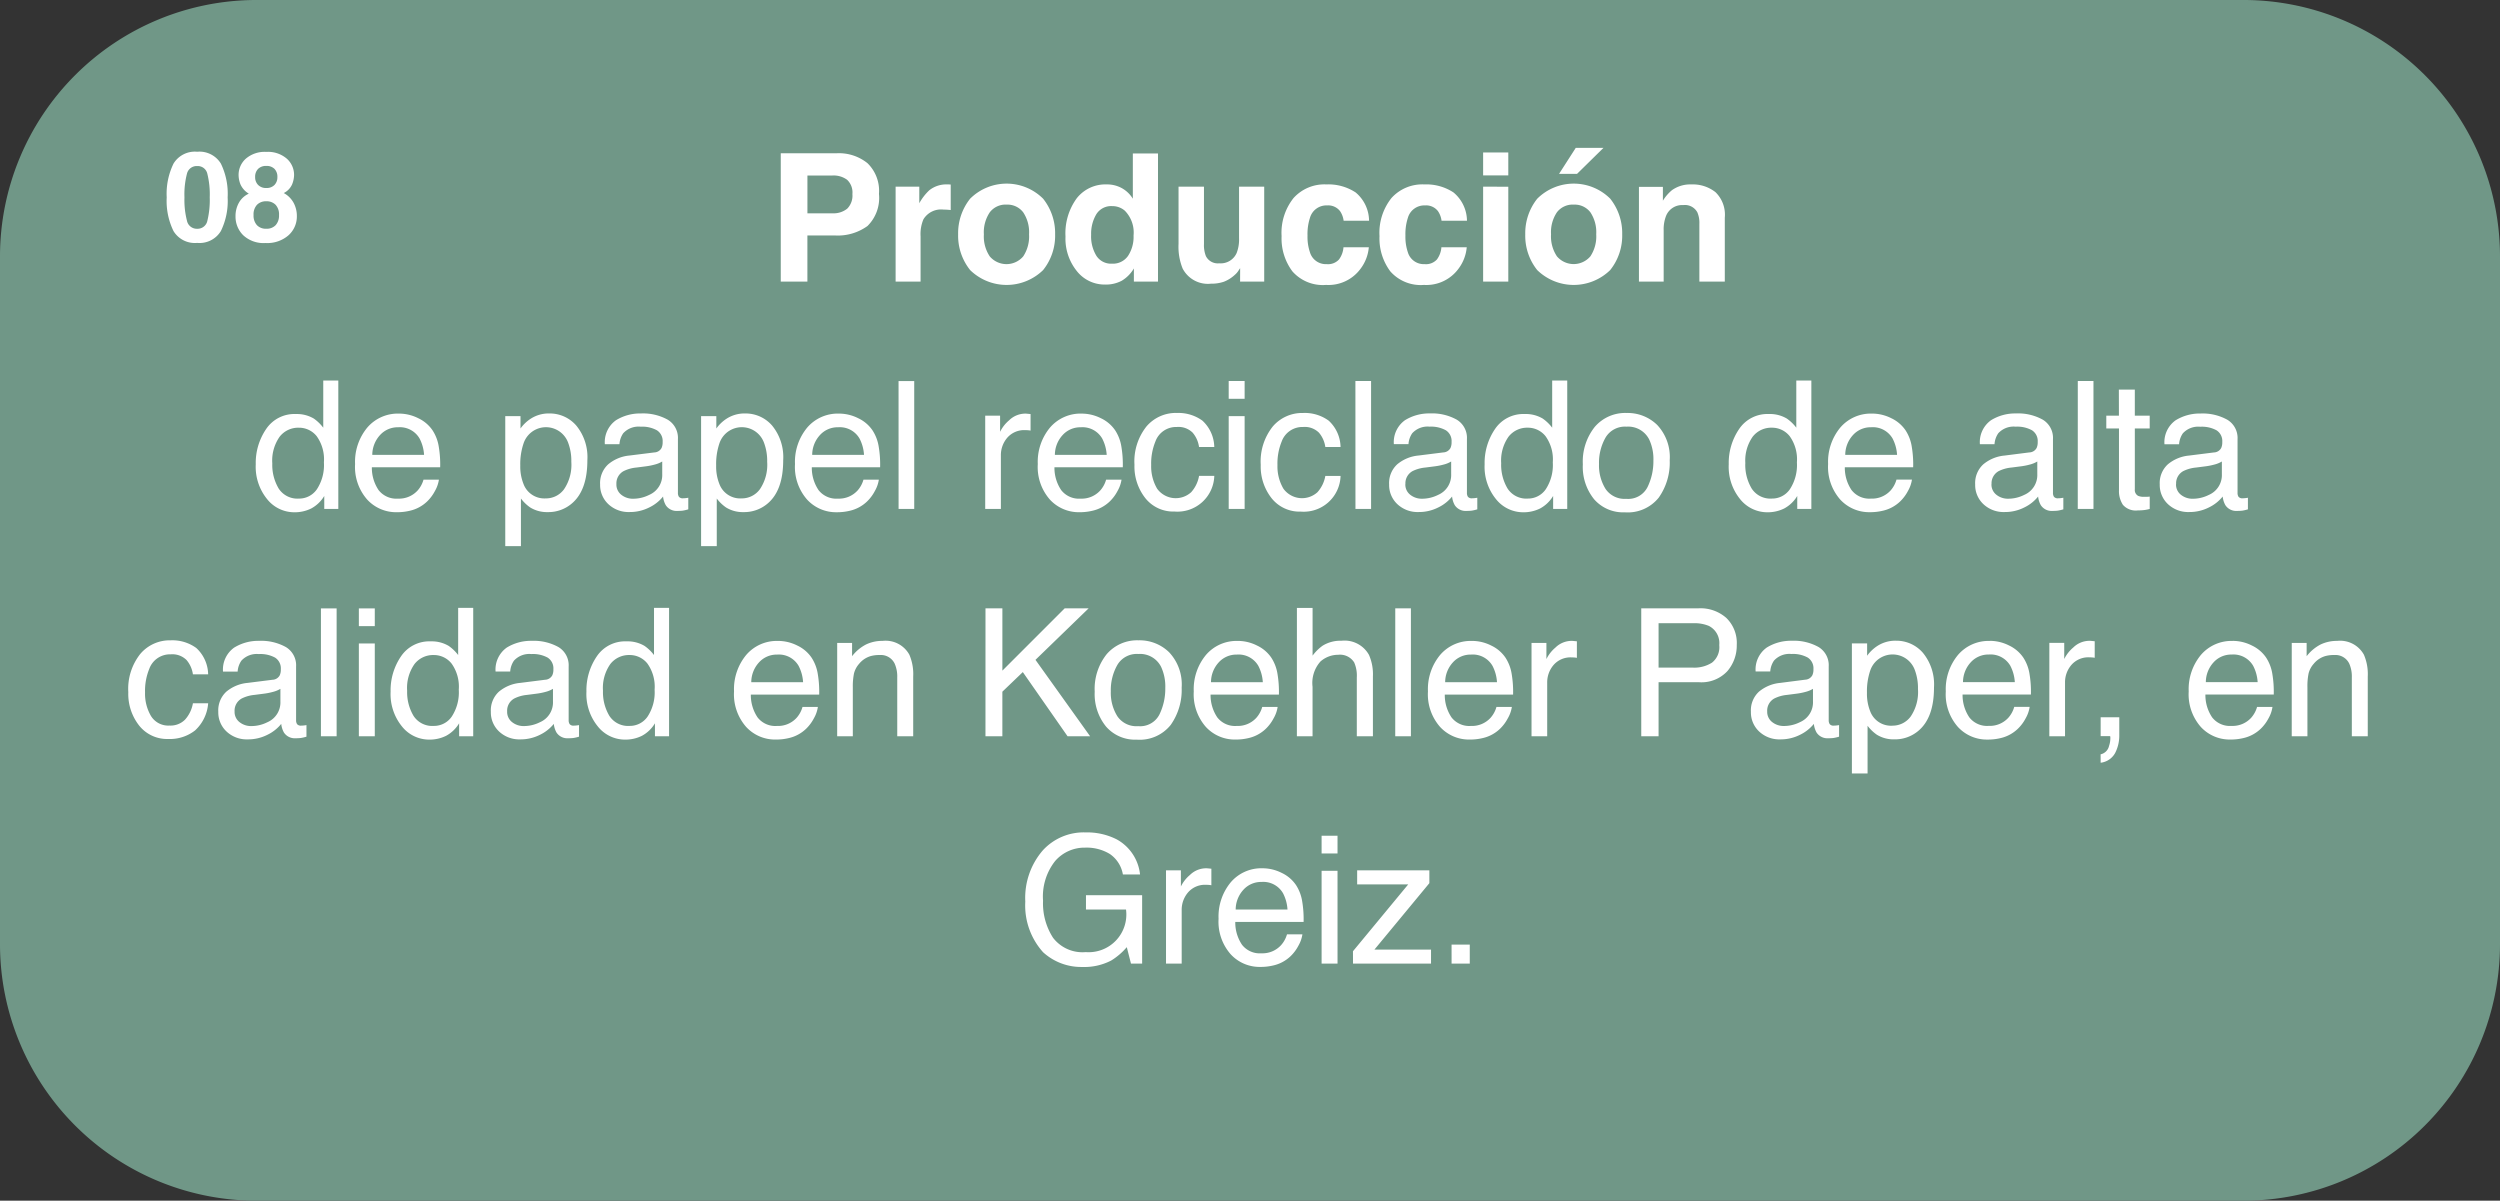
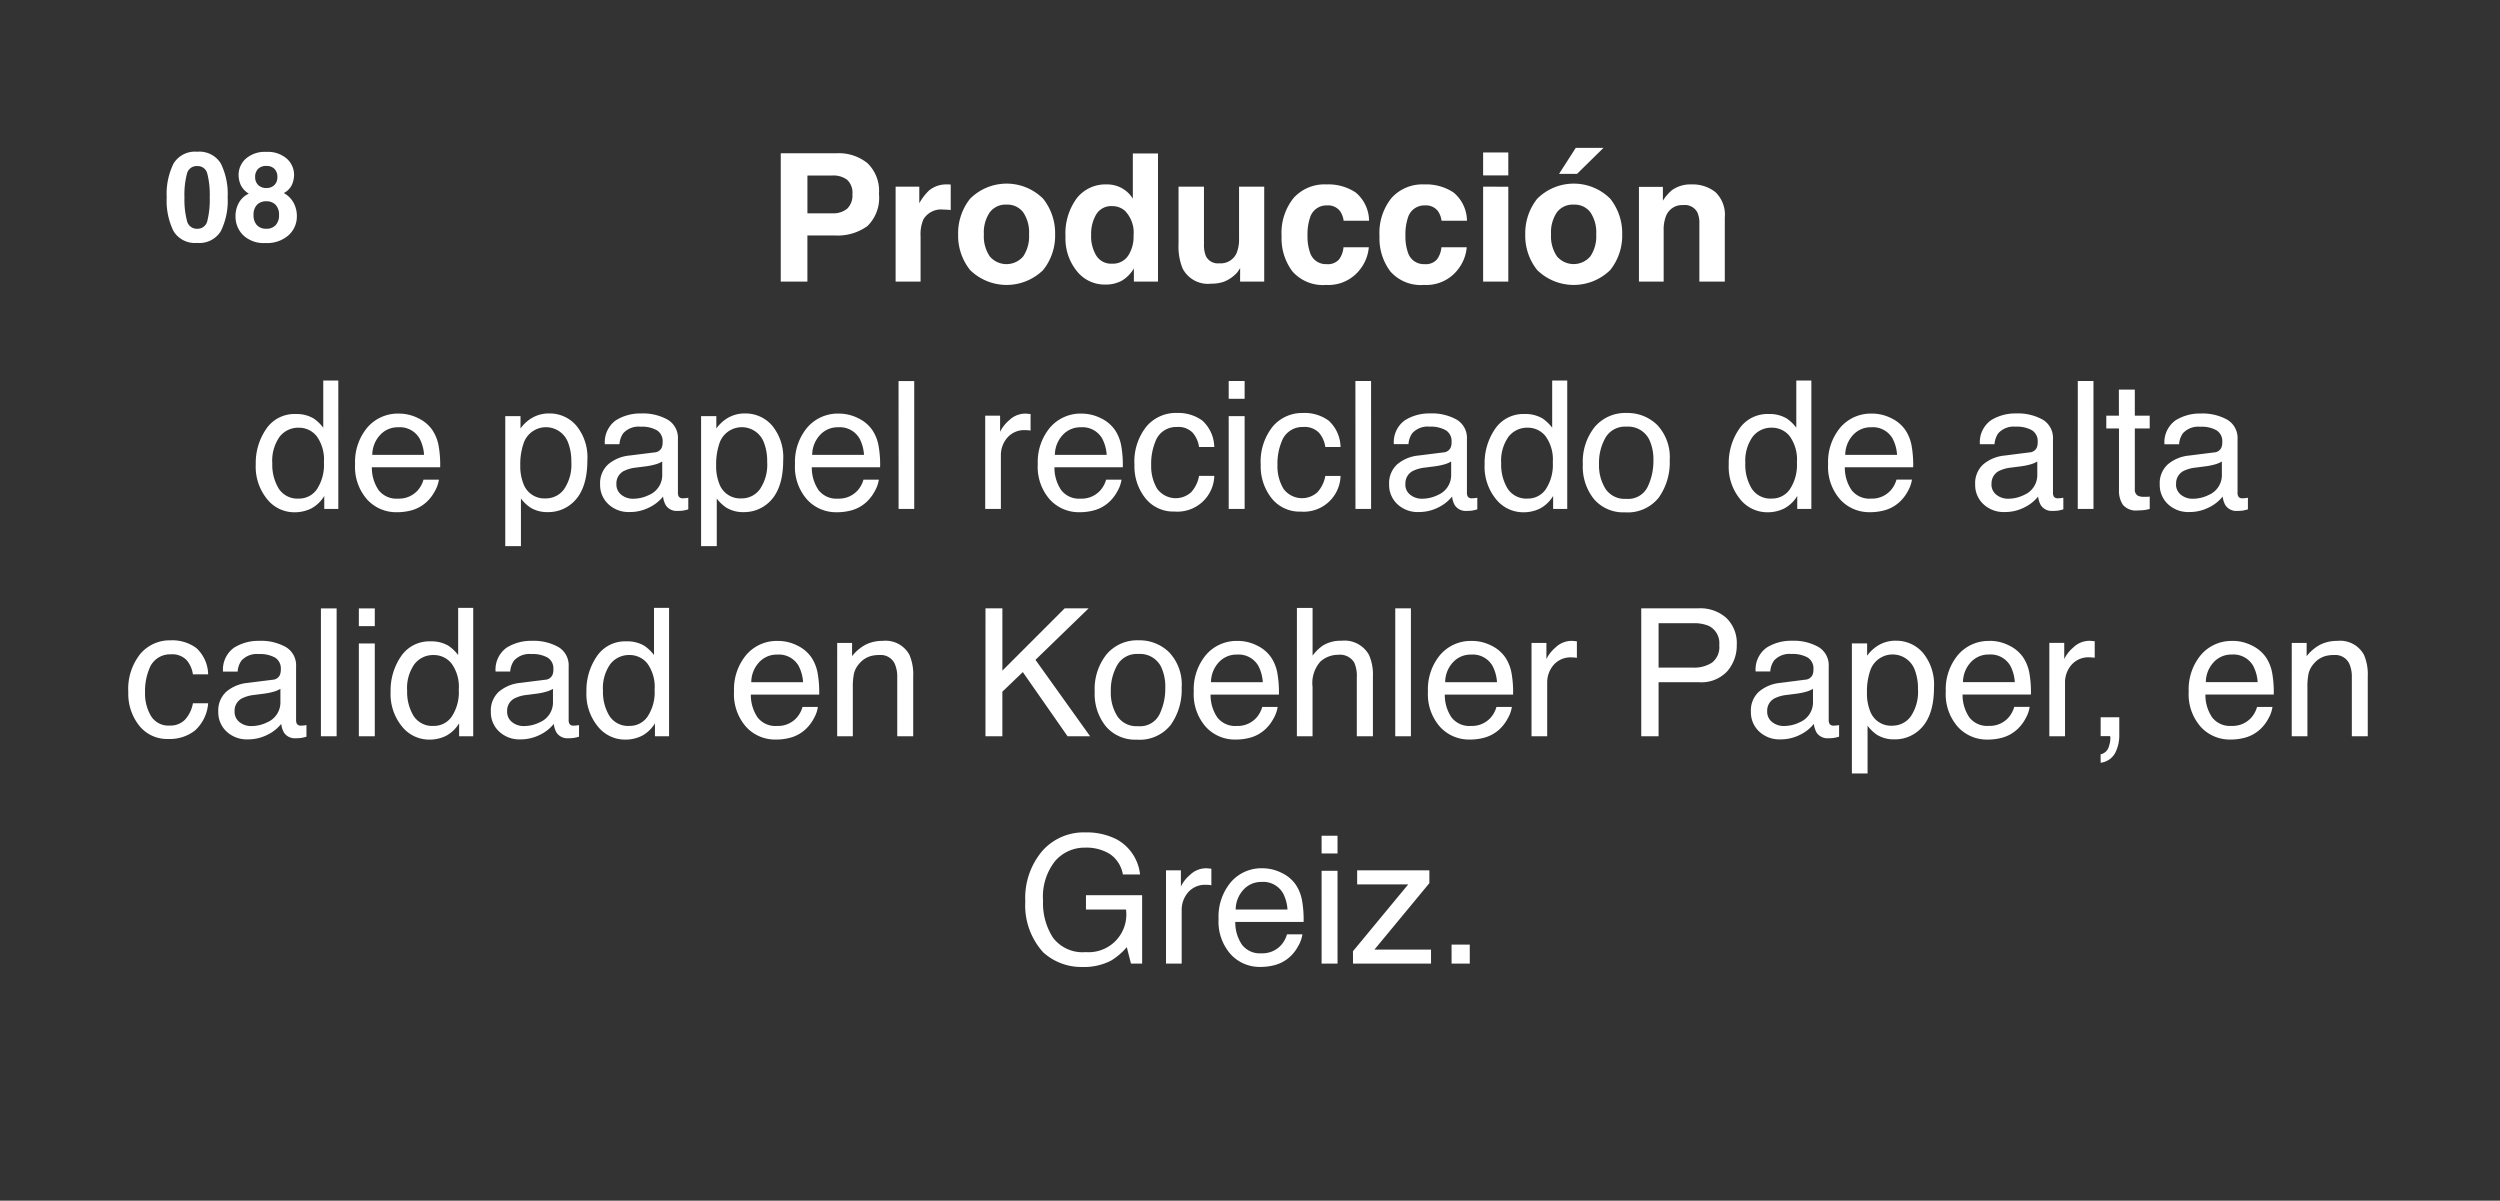
<svg xmlns="http://www.w3.org/2000/svg" width="280.42" height="134.68" viewBox="0 0 280.42 134.68">
  <rect x="0" y="0" width="280.42" height="134.68" fill="#333333" stroke="none" />
  <g id="_01_slide-8-es" data-name="01_slide-8-es">
    <g id="Gruppe_55624" data-name="Gruppe 55624" transform="translate(-343.45 -10943.189)">
-       <path id="Pfad_31899" data-name="Pfad 31899" d="M374.57,570.33h222.9a28.778,28.778,0,0,1,28.76,28.76v77.16a28.778,28.778,0,0,1-28.76,28.76H374.57a28.778,28.778,0,0,1-28.76-28.76V599.09a28.778,28.778,0,0,1,28.76-28.76Z" transform="translate(-2.36 10372.859)" fill="#709787" />
-     </g>
+       </g>
    <path id="Pfad_34445" data-name="Pfad 34445" d="M90.262,9.824H87.205V15H84.217V.605h6.27a5.107,5.107,0,0,1,3.457,1.113,4.314,4.314,0,0,1,1.289,3.447,4.418,4.418,0,0,1-1.289,3.6,5.677,5.677,0,0,1-3.682,1.059Zm1.406-3a2.082,2.082,0,0,0,.586-1.641,1.948,1.948,0,0,0-.591-1.6A2.564,2.564,0,0,0,90.008,3.1h-2.8v4.24h2.8a2.45,2.45,0,0,0,1.66-.518Zm10.807.1a2.308,2.308,0,0,0-2.256,1.094A4.255,4.255,0,0,0,99.9,9.912V15H97.1V4.355h2.656V6.211a5.884,5.884,0,0,1,1.123-1.455A3.057,3.057,0,0,1,102.91,4.1h.132q.054,0,.239.015V6.973q-.264-.029-.469-.039t-.337-.01ZM113.644,5.7a6.212,6.212,0,0,1,1.348,4,6.171,6.171,0,0,1-1.348,4.009,5.86,5.86,0,0,1-8.184,0A6.171,6.171,0,0,1,104.113,9.7a6.212,6.212,0,0,1,1.347-4,5.8,5.8,0,0,1,8.184,0Zm-4.1.664a2.224,2.224,0,0,0-1.88.864A4,4,0,0,0,107,9.7a4.021,4.021,0,0,0,.659,2.471,2.462,2.462,0,0,0,3.755,0,4.043,4.043,0,0,0,.654-2.471,4.021,4.021,0,0,0-.654-2.466,2.211,2.211,0,0,0-1.872-.867ZM126.531.625V15h-2.705V13.525a3.926,3.926,0,0,1-1.357,1.377,3.811,3.811,0,0,1-1.9.43,3.956,3.956,0,0,1-3.14-1.509,5.794,5.794,0,0,1-1.274-3.872,6.664,6.664,0,0,1,1.255-4.287A4.083,4.083,0,0,1,120.77,4.1a3.433,3.433,0,0,1,1.719.425,3.381,3.381,0,0,1,1.22,1.175V.625Zm-7.5,9.121a4.185,4.185,0,0,0,.586,2.354,1.951,1.951,0,0,0,1.758.889,2.055,2.055,0,0,0,1.8-.879,3.883,3.883,0,0,0,.615-2.275,3.49,3.49,0,0,0-.986-2.793,2.123,2.123,0,0,0-1.406-.508,1.955,1.955,0,0,0-1.792.923,4.276,4.276,0,0,0-.575,2.289Zm16.715,3.75q-.039.049-.2.293a1.96,1.96,0,0,1-.371.43,3.876,3.876,0,0,1-1.265.8,4.31,4.31,0,0,1-1.431.215,3.189,3.189,0,0,1-3.184-1.7,6.5,6.5,0,0,1-.459-2.764V4.355h2.852v6.416a3.358,3.358,0,0,0,.215,1.367,1.487,1.487,0,0,0,1.494.811A1.953,1.953,0,0,0,135.35,11.8a4.171,4.171,0,0,0,.273-1.65V4.355h2.822V15H135.74Zm14.46-5.322h-2.852a2.47,2.47,0,0,0-.4-1.074,1.679,1.679,0,0,0-1.455-.645,1.916,1.916,0,0,0-1.924,1.4,5.839,5.839,0,0,0-.273,1.973,5.368,5.368,0,0,0,.273,1.885,1.857,1.857,0,0,0,1.875,1.328,1.653,1.653,0,0,0,1.387-.527,2.625,2.625,0,0,0,.5-1.367h2.842a4.656,4.656,0,0,1-.918,2.4,4.462,4.462,0,0,1-3.877,1.826,4.535,4.535,0,0,1-3.779-1.523A6.164,6.164,0,0,1,140.394,9.9a6.255,6.255,0,0,1,1.338-4.268A4.657,4.657,0,0,1,145.421,4.1,5.558,5.558,0,0,1,148.7,5a4.179,4.179,0,0,1,1.506,3.174Zm10.983,0h-2.852a2.47,2.47,0,0,0-.4-1.074,1.679,1.679,0,0,0-1.455-.645,1.916,1.916,0,0,0-1.924,1.4,5.839,5.839,0,0,0-.273,1.973,5.368,5.368,0,0,0,.273,1.885,1.857,1.857,0,0,0,1.875,1.328,1.653,1.653,0,0,0,1.387-.527,2.625,2.625,0,0,0,.5-1.367h2.842a4.656,4.656,0,0,1-.918,2.4,4.462,4.462,0,0,1-3.877,1.826,4.535,4.535,0,0,1-3.779-1.523A6.164,6.164,0,0,1,151.377,9.9a6.255,6.255,0,0,1,1.338-4.268A4.657,4.657,0,0,1,156.4,4.1a5.558,5.558,0,0,1,3.276.9,4.179,4.179,0,0,1,1.513,3.174Zm4.635-3.818V15H163V4.355Zm0-3.838V3.086H163V.518ZM177.257,5.7a6.212,6.212,0,0,1,1.343,4,6.171,6.171,0,0,1-1.348,4.009,5.86,5.86,0,0,1-8.184,0A6.171,6.171,0,0,1,167.726,9.7a6.212,6.212,0,0,1,1.347-4,5.8,5.8,0,0,1,8.184,0Zm-4.1.664a2.224,2.224,0,0,0-1.88.864,4,4,0,0,0-.659,2.466,4.021,4.021,0,0,0,.659,2.471,2.462,2.462,0,0,0,3.755,0,4.043,4.043,0,0,0,.654-2.471,4.021,4.021,0,0,0-.654-2.466,2.211,2.211,0,0,0-1.876-.861ZM171.515,2.92,173.39,0h3.11l-2.969,2.92Zm13.952,3.5a1.938,1.938,0,0,0-1.943,1.2,4.126,4.126,0,0,0-.273,1.621V15h-2.773V4.375h2.686V5.928a4.725,4.725,0,0,1,1.016-1.182,3.53,3.53,0,0,1,2.178-.645,4.109,4.109,0,0,1,2.7.864,3.514,3.514,0,0,1,1.05,2.866V15h-2.852V8.525a2.954,2.954,0,0,0-.225-1.289,1.58,1.58,0,0,0-1.564-.82ZM27.183,35.393a5.184,5.184,0,0,0,.713,2.813,2.5,2.5,0,0,0,2.285,1.133,2.407,2.407,0,0,0,2.007-1.05,4.958,4.958,0,0,0,.786-3.013,4.455,4.455,0,0,0-.811-2.935,2.528,2.528,0,0,0-2-.952A2.643,2.643,0,0,0,28.008,32.4,4.652,4.652,0,0,0,27.183,35.393Zm2.646-5.537a3.721,3.721,0,0,1,2.012.508A4.725,4.725,0,0,1,32.9,31.389V26.1h1.689V40.5H33.013V39.045a3.8,3.8,0,0,1-1.455,1.4,4.165,4.165,0,0,1-1.924.43,3.9,3.9,0,0,1-3.027-1.47,5.746,5.746,0,0,1-1.279-3.911,6.751,6.751,0,0,1,1.167-3.96,3.821,3.821,0,0,1,3.334-1.679Zm11.579-.049a4.771,4.771,0,0,1,2.158.522,3.98,3.98,0,0,1,1.592,1.353,4.666,4.666,0,0,1,.7,1.846,12.076,12.076,0,0,1,.156,2.3H38.351a4.473,4.473,0,0,0,.752,2.554,2.518,2.518,0,0,0,2.178.962,2.815,2.815,0,0,0,2.2-.908,3.062,3.062,0,0,0,.664-1.221h1.729A3.64,3.64,0,0,1,45.42,38.5a4.567,4.567,0,0,1-.864,1.157,4.1,4.1,0,0,1-1.982,1.055,6.022,6.022,0,0,1-1.436.156,4.4,4.4,0,0,1-3.311-1.421,5.529,5.529,0,0,1-1.357-3.979,6.011,6.011,0,0,1,1.367-4.092A4.51,4.51,0,0,1,41.408,29.807Zm2.8,4.629a4.554,4.554,0,0,0-.5-1.826A2.553,2.553,0,0,0,41.3,31.34a2.674,2.674,0,0,0-2.031.874,3.3,3.3,0,0,0-.869,2.222Zm13.656,4.883a2.508,2.508,0,0,0,2.046-1.03,4.9,4.9,0,0,0,.815-3.081,5.751,5.751,0,0,0-.361-2.148,2.648,2.648,0,0,0-5,.1A7.237,7.237,0,0,0,55,35.637a5.258,5.258,0,0,0,.361,2.061,2.493,2.493,0,0,0,2.505,1.62ZM53.315,30.09h1.709v1.387a4.267,4.267,0,0,1,1.152-1.1,3.709,3.709,0,0,1,2.09-.586,3.93,3.93,0,0,1,3.018,1.362,5.581,5.581,0,0,1,1.24,3.892q0,3.418-1.787,4.883a4.038,4.038,0,0,1-2.637.928,3.579,3.579,0,0,1-1.982-.518,4.567,4.567,0,0,1-1.045-1.006V44.67H53.315Zm12.467,7.627a1.448,1.448,0,0,0,.557,1.2,2.064,2.064,0,0,0,1.318.439,4.008,4.008,0,0,0,1.8-.43,2.418,2.418,0,0,0,1.465-2.334V35.178a3.007,3.007,0,0,1-.83.342,7.074,7.074,0,0,1-1,.2l-1.064.137a4.071,4.071,0,0,0-1.436.4,1.56,1.56,0,0,0-.809,1.46Zm4.258-3.555a.955.955,0,0,0,.811-.508,1.545,1.545,0,0,0,.117-.674,1.428,1.428,0,0,0-.64-1.3,3.432,3.432,0,0,0-1.831-.405,2.327,2.327,0,0,0-1.953.742,2.442,2.442,0,0,0-.42,1.221h-1.64a3.02,3.02,0,0,1,1.255-2.69,5.152,5.152,0,0,1,2.8-.757,5.693,5.693,0,0,1,3,.7,2.385,2.385,0,0,1,1.143,2.188V38.7a.771.771,0,0,0,.112.439.542.542,0,0,0,.474.166,2.628,2.628,0,0,0,.264-.015q.147-.015.313-.044v1.3a4.9,4.9,0,0,1-.625.146,4.568,4.568,0,0,1-.586.029,1.446,1.446,0,0,1-1.318-.645,2.487,2.487,0,0,1-.3-.967,4.472,4.472,0,0,1-1.543,1.221,4.773,4.773,0,0,1-2.217.518,3.3,3.3,0,0,1-2.378-.884,2.936,2.936,0,0,1-.923-2.212,2.849,2.849,0,0,1,.908-2.256,4.321,4.321,0,0,1,2.383-.986Zm9.792,5.156a2.508,2.508,0,0,0,2.046-1.03,4.9,4.9,0,0,0,.815-3.081,5.751,5.751,0,0,0-.361-2.148,2.648,2.648,0,0,0-5,.1,7.238,7.238,0,0,0-.361,2.48,5.258,5.258,0,0,0,.361,2.061,2.493,2.493,0,0,0,2.5,1.618ZM75.281,30.09H76.99v1.387a4.267,4.267,0,0,1,1.152-1.1,3.709,3.709,0,0,1,2.09-.586,3.93,3.93,0,0,1,3.018,1.362,5.582,5.582,0,0,1,1.24,3.892q0,3.418-1.787,4.883a4.038,4.038,0,0,1-2.637.928,3.579,3.579,0,0,1-1.982-.518,4.568,4.568,0,0,1-1.045-1.006V44.67H75.281Zm15.475-.283a4.771,4.771,0,0,1,2.158.522,3.98,3.98,0,0,1,1.592,1.353,4.666,4.666,0,0,1,.7,1.846,12.077,12.077,0,0,1,.156,2.3H87.7a4.473,4.473,0,0,0,.752,2.554,2.518,2.518,0,0,0,2.178.962,2.815,2.815,0,0,0,2.2-.908,3.062,3.062,0,0,0,.664-1.221H95.22a3.64,3.64,0,0,1-.454,1.284A4.568,4.568,0,0,1,93.9,39.66a4.1,4.1,0,0,1-1.982,1.055,6.022,6.022,0,0,1-1.436.156,4.4,4.4,0,0,1-3.311-1.421,5.529,5.529,0,0,1-1.357-3.979,6.011,6.011,0,0,1,1.367-4.092,4.51,4.51,0,0,1,3.576-1.572Zm2.8,4.629a4.554,4.554,0,0,0-.5-1.826,2.553,2.553,0,0,0-2.412-1.27,2.674,2.674,0,0,0-2.031.874,3.3,3.3,0,0,0-.869,2.222Zm3.874-8.281h1.758V40.5H97.433Zm9.72,3.887h1.67v1.807a3.992,3.992,0,0,1,1.006-1.284,2.608,2.608,0,0,1,1.846-.757q.049,0,.166.01l.4.039v1.855a2.626,2.626,0,0,0-.288-.039q-.132-.01-.288-.01a2.508,2.508,0,0,0-2.041.854,2.983,2.983,0,0,0-.713,1.968V40.5H107.15Zm10.827-.234a4.771,4.771,0,0,1,2.158.522,3.98,3.98,0,0,1,1.592,1.353,4.666,4.666,0,0,1,.7,1.846,12.077,12.077,0,0,1,.156,2.3h-7.666a4.473,4.473,0,0,0,.752,2.554,2.518,2.518,0,0,0,2.178.962,2.815,2.815,0,0,0,2.2-.908,3.062,3.062,0,0,0,.664-1.221h1.729a3.64,3.64,0,0,1-.454,1.284,4.568,4.568,0,0,1-.864,1.157,4.1,4.1,0,0,1-1.982,1.055,6.022,6.022,0,0,1-1.436.156,4.4,4.4,0,0,1-3.3-1.418,5.529,5.529,0,0,1-1.357-3.979,6.011,6.011,0,0,1,1.367-4.092,4.51,4.51,0,0,1,3.57-1.572Zm2.8,4.629a4.554,4.554,0,0,0-.5-1.826,2.553,2.553,0,0,0-2.412-1.27,2.674,2.674,0,0,0-2.031.874,3.3,3.3,0,0,0-.869,2.222Zm7.858-4.7a4.56,4.56,0,0,1,2.876.859,4.117,4.117,0,0,1,1.333,2.959h-1.709a3.155,3.155,0,0,0-.713-1.606,2.252,2.252,0,0,0-1.787-.64,2.469,2.469,0,0,0-2.4,1.641,6.517,6.517,0,0,0-.469,2.627,4.943,4.943,0,0,0,.664,2.646,2.574,2.574,0,0,0,3.823.4,3.678,3.678,0,0,0,.884-1.831h1.709a4.133,4.133,0,0,1-4.463,4,4,4,0,0,1-3.271-1.5,5.737,5.737,0,0,1-1.221-3.745,6.309,6.309,0,0,1,1.338-4.287,4.323,4.323,0,0,1,3.412-1.527Zm5.827.352h1.787V40.5h-1.787Zm0-3.936h1.787v1.992h-1.787Zm8.337,3.584a4.56,4.56,0,0,1,2.876.859,4.117,4.117,0,0,1,1.333,2.959H145.3a3.155,3.155,0,0,0-.713-1.606,2.252,2.252,0,0,0-1.787-.64,2.469,2.469,0,0,0-2.4,1.641,6.517,6.517,0,0,0-.469,2.627,4.943,4.943,0,0,0,.664,2.646,2.574,2.574,0,0,0,3.823.4A3.678,3.678,0,0,0,145.3,36.8h1.709a4.133,4.133,0,0,1-4.463,4,4,4,0,0,1-3.271-1.5,5.738,5.738,0,0,1-1.221-3.745,6.309,6.309,0,0,1,1.338-4.287,4.323,4.323,0,0,1,3.408-1.53Zm5.876-3.584h1.758V40.5H148.68Zm5.6,11.563a1.448,1.448,0,0,0,.557,1.2,2.064,2.064,0,0,0,1.318.439,4.008,4.008,0,0,0,1.8-.43,2.418,2.418,0,0,0,1.465-2.334V35.178a3.007,3.007,0,0,1-.83.342,7.074,7.074,0,0,1-1,.2l-1.064.137a4.071,4.071,0,0,0-1.436.4,1.56,1.56,0,0,0-.8,1.46Zm4.258-3.555a.955.955,0,0,0,.811-.508,1.545,1.545,0,0,0,.117-.674,1.428,1.428,0,0,0-.64-1.3A3.432,3.432,0,0,0,157,31.271a2.327,2.327,0,0,0-1.953.742,2.442,2.442,0,0,0-.42,1.221h-1.641a3.02,3.02,0,0,1,1.255-2.69,5.152,5.152,0,0,1,2.8-.757,5.693,5.693,0,0,1,3,.7,2.385,2.385,0,0,1,1.143,2.188V38.7a.771.771,0,0,0,.112.439.542.542,0,0,0,.474.166,2.628,2.628,0,0,0,.264-.015q.147-.015.313-.044v1.3a4.9,4.9,0,0,1-.625.146,4.568,4.568,0,0,1-.586.029,1.446,1.446,0,0,1-1.318-.645,2.487,2.487,0,0,1-.3-.967,4.472,4.472,0,0,1-1.543,1.221,4.773,4.773,0,0,1-2.217.518,3.3,3.3,0,0,1-2.378-.884,2.936,2.936,0,0,1-.923-2.212,2.849,2.849,0,0,1,.908-2.256,4.321,4.321,0,0,1,2.383-.986Zm6.491,1.23a5.184,5.184,0,0,0,.713,2.813,2.5,2.5,0,0,0,2.285,1.133,2.407,2.407,0,0,0,2.007-1.05,4.958,4.958,0,0,0,.786-3.013A4.455,4.455,0,0,0,170,32.339a2.528,2.528,0,0,0-2-.952,2.643,2.643,0,0,0-2.153,1.016,4.652,4.652,0,0,0-.82,2.99Zm2.646-5.537a3.721,3.721,0,0,1,2.012.508,4.726,4.726,0,0,1,1.064,1.025V26.1h1.689V40.5h-1.582V39.045a3.8,3.8,0,0,1-1.455,1.4,4.165,4.165,0,0,1-1.924.43,3.9,3.9,0,0,1-3.027-1.47,5.746,5.746,0,0,1-1.279-3.911,6.751,6.751,0,0,1,1.167-3.96,3.821,3.821,0,0,1,3.342-1.679Zm11.374,9.512a2.424,2.424,0,0,0,2.4-1.323A6.592,6.592,0,0,0,182.1,35.1a5.242,5.242,0,0,0-.469-2.383,2.637,2.637,0,0,0-2.559-1.445,2.523,2.523,0,0,0-2.344,1.23A5.7,5.7,0,0,0,176,35.471a4.961,4.961,0,0,0,.732,2.783,2.58,2.58,0,0,0,2.323,1.113Zm.068-9.629a4.736,4.736,0,0,1,3.418,1.348,5.263,5.263,0,0,1,1.4,3.965,6.8,6.8,0,0,1-1.23,4.18,4.451,4.451,0,0,1-3.818,1.65,4.311,4.311,0,0,1-3.428-1.46,5.767,5.767,0,0,1-1.27-3.921,6.239,6.239,0,0,1,1.338-4.2,4.49,4.49,0,0,1,3.6-1.561Zm13.294,5.654a5.184,5.184,0,0,0,.713,2.813,2.5,2.5,0,0,0,2.285,1.133,2.407,2.407,0,0,0,2.007-1.05,4.958,4.958,0,0,0,.786-3.013,4.455,4.455,0,0,0-.811-2.935,2.528,2.528,0,0,0-2-.952,2.643,2.643,0,0,0-2.153,1.016,4.652,4.652,0,0,0-.82,2.99Zm2.646-5.537a3.721,3.721,0,0,1,2.012.508,4.726,4.726,0,0,1,1.064,1.025V26.1h1.689V40.5h-1.582V39.045a3.8,3.8,0,0,1-1.455,1.4,4.165,4.165,0,0,1-1.924.43,3.9,3.9,0,0,1-3.027-1.47,5.746,5.746,0,0,1-1.279-3.911,6.751,6.751,0,0,1,1.167-3.96,3.821,3.821,0,0,1,3.343-1.679Zm11.579-.049a4.771,4.771,0,0,1,2.158.522,3.98,3.98,0,0,1,1.592,1.353,4.666,4.666,0,0,1,.7,1.846,12.074,12.074,0,0,1,.156,2.3h-7.666a4.473,4.473,0,0,0,.752,2.554,2.518,2.518,0,0,0,2.178.962,2.815,2.815,0,0,0,2.2-.908,3.062,3.062,0,0,0,.664-1.221H211.1a3.641,3.641,0,0,1-.454,1.284,4.567,4.567,0,0,1-.864,1.157,4.1,4.1,0,0,1-1.982,1.055,6.022,6.022,0,0,1-1.436.156,4.4,4.4,0,0,1-3.311-1.421,5.529,5.529,0,0,1-1.357-3.979,6.011,6.011,0,0,1,1.367-4.092,4.51,4.51,0,0,1,3.575-1.566Zm2.8,4.629a4.554,4.554,0,0,0-.5-1.826,2.553,2.553,0,0,0-2.412-1.27,2.674,2.674,0,0,0-2.031.874,3.3,3.3,0,0,0-.869,2.222Zm10.589,3.281a1.448,1.448,0,0,0,.557,1.2,2.064,2.064,0,0,0,1.318.439,4.008,4.008,0,0,0,1.8-.43,2.418,2.418,0,0,0,1.465-2.334V35.178a3.006,3.006,0,0,1-.83.342,7.074,7.074,0,0,1-1,.2l-1.064.137a4.071,4.071,0,0,0-1.436.4,1.56,1.56,0,0,0-.8,1.46Zm4.258-3.555a.955.955,0,0,0,.811-.508,1.545,1.545,0,0,0,.117-.674,1.428,1.428,0,0,0-.64-1.3,3.432,3.432,0,0,0-1.831-.405,2.327,2.327,0,0,0-1.953.742,2.442,2.442,0,0,0-.42,1.221h-1.641a3.02,3.02,0,0,1,1.255-2.69,5.152,5.152,0,0,1,2.8-.757,5.693,5.693,0,0,1,3,.7,2.385,2.385,0,0,1,1.143,2.188V38.7a.771.771,0,0,0,.112.439.542.542,0,0,0,.474.166,2.627,2.627,0,0,0,.264-.015q.147-.015.313-.044v1.3a4.9,4.9,0,0,1-.625.146,4.568,4.568,0,0,1-.586.029,1.446,1.446,0,0,1-1.318-.645,2.487,2.487,0,0,1-.3-.967,4.472,4.472,0,0,1-1.543,1.221,4.773,4.773,0,0,1-2.217.518,3.3,3.3,0,0,1-2.378-.884,2.936,2.936,0,0,1-.923-2.212A2.849,2.849,0,0,1,219.1,35.5a4.321,4.321,0,0,1,2.383-.986Zm5.426-8.008h1.758V40.5H229.7Zm4.606.967h1.79v2.92h1.67v1.436H236.1V38.3a.739.739,0,0,0,.371.732,1.577,1.577,0,0,0,.684.107h.273a2.861,2.861,0,0,0,.342-.024V40.5a3.925,3.925,0,0,1-.63.127,5.988,5.988,0,0,1-.708.039,1.908,1.908,0,0,1-1.67-.63,2.8,2.8,0,0,1-.439-1.636V31.477H232.9V30.041h1.416Zm6.413,10.6a1.448,1.448,0,0,0,.557,1.2,2.064,2.064,0,0,0,1.318.439,4.008,4.008,0,0,0,1.8-.43,2.418,2.418,0,0,0,1.465-2.334V35.178a3.007,3.007,0,0,1-.83.342,7.073,7.073,0,0,1-1,.2l-1.064.137a4.071,4.071,0,0,0-1.436.4,1.56,1.56,0,0,0-.8,1.46Zm4.258-3.555a.955.955,0,0,0,.811-.508,1.545,1.545,0,0,0,.117-.674,1.428,1.428,0,0,0-.64-1.3,3.432,3.432,0,0,0-1.831-.4,2.327,2.327,0,0,0-1.953.742,2.442,2.442,0,0,0-.42,1.221h-1.641a3.02,3.02,0,0,1,1.255-2.69,5.152,5.152,0,0,1,2.8-.757,5.693,5.693,0,0,1,3,.7,2.385,2.385,0,0,1,1.143,2.188V38.7a.771.771,0,0,0,.112.439.542.542,0,0,0,.474.166,2.628,2.628,0,0,0,.264-.015q.147-.015.313-.044v1.3a4.9,4.9,0,0,1-.625.146,4.568,4.568,0,0,1-.586.029,1.446,1.446,0,0,1-1.318-.645,2.487,2.487,0,0,1-.3-.967,4.472,4.472,0,0,1-1.543,1.221,4.773,4.773,0,0,1-2.217.518,3.3,3.3,0,0,1-2.378-.884,2.936,2.936,0,0,1-.923-2.212A2.849,2.849,0,0,1,239.8,35.5a4.321,4.321,0,0,1,2.383-.986ZM15.78,55.238a4.56,4.56,0,0,1,2.876.859,4.117,4.117,0,0,1,1.333,2.959H18.28a3.155,3.155,0,0,0-.713-1.606,2.252,2.252,0,0,0-1.787-.64,2.469,2.469,0,0,0-2.4,1.641,6.517,6.517,0,0,0-.469,2.627,4.943,4.943,0,0,0,.664,2.646,2.278,2.278,0,0,0,2.09,1.074A2.285,2.285,0,0,0,17.4,64.13a3.678,3.678,0,0,0,.88-1.83h1.709a4.587,4.587,0,0,1-1.465,3.042,4.57,4.57,0,0,1-3,.962,4,4,0,0,1-3.271-1.5,5.738,5.738,0,0,1-1.221-3.745,6.309,6.309,0,0,1,1.338-4.287,4.323,4.323,0,0,1,3.41-1.534Zm7.174,7.979a1.448,1.448,0,0,0,.557,1.2,2.064,2.064,0,0,0,1.318.439,4.008,4.008,0,0,0,1.8-.43,2.418,2.418,0,0,0,1.465-2.334V60.678a3.007,3.007,0,0,1-.83.342,7.073,7.073,0,0,1-1,.2l-1.064.137a4.071,4.071,0,0,0-1.436.4,1.56,1.56,0,0,0-.81,1.46Zm4.258-3.555a.955.955,0,0,0,.811-.508,1.545,1.545,0,0,0,.117-.674,1.428,1.428,0,0,0-.64-1.3,3.432,3.432,0,0,0-1.831-.4,2.327,2.327,0,0,0-1.953.742,2.442,2.442,0,0,0-.42,1.221H21.655a3.02,3.02,0,0,1,1.255-2.69,5.152,5.152,0,0,1,2.8-.757,5.693,5.693,0,0,1,3,.7,2.385,2.385,0,0,1,1.143,2.188V64.2a.771.771,0,0,0,.112.439.542.542,0,0,0,.474.166,2.626,2.626,0,0,0,.264-.015q.147-.015.313-.044v1.3a4.9,4.9,0,0,1-.625.146,4.568,4.568,0,0,1-.586.029,1.446,1.446,0,0,1-1.318-.645,2.487,2.487,0,0,1-.3-.967,4.472,4.472,0,0,1-1.543,1.221,4.773,4.773,0,0,1-2.217.518,3.3,3.3,0,0,1-2.378-.884,2.936,2.936,0,0,1-.923-2.212,2.849,2.849,0,0,1,.9-2.252,4.321,4.321,0,0,1,2.383-.986Zm5.426-8.008H34.4V66H32.638Zm4.255,3.936H38.68V66H36.893Zm0-3.936H38.68v1.992H36.893Zm5.417,9.238a5.184,5.184,0,0,0,.713,2.813,2.5,2.5,0,0,0,2.285,1.133,2.407,2.407,0,0,0,2.007-1.05,4.958,4.958,0,0,0,.786-3.013,4.455,4.455,0,0,0-.811-2.935,2.528,2.528,0,0,0-2-.952A2.643,2.643,0,0,0,43.135,57.9a4.652,4.652,0,0,0-.826,2.993Zm2.646-5.537a3.721,3.721,0,0,1,2.012.508,4.725,4.725,0,0,1,1.064,1.025V51.6h1.689V66H48.14V64.545a3.8,3.8,0,0,1-1.455,1.4,4.165,4.165,0,0,1-1.924.43,3.9,3.9,0,0,1-3.027-1.47,5.746,5.746,0,0,1-1.279-3.911,6.751,6.751,0,0,1,1.167-3.96,3.821,3.821,0,0,1,3.334-1.679Zm8.571,7.861a1.448,1.448,0,0,0,.557,1.2,2.064,2.064,0,0,0,1.318.439,4.008,4.008,0,0,0,1.8-.43,2.418,2.418,0,0,0,1.465-2.334V60.678a3.007,3.007,0,0,1-.83.342,7.074,7.074,0,0,1-1,.2l-1.064.137a4.071,4.071,0,0,0-1.436.4,1.56,1.56,0,0,0-.81,1.46Zm4.258-3.555a.955.955,0,0,0,.811-.508,1.545,1.545,0,0,0,.117-.674,1.428,1.428,0,0,0-.64-1.3,3.432,3.432,0,0,0-1.831-.4,2.327,2.327,0,0,0-1.953.742,2.442,2.442,0,0,0-.42,1.221H52.228a3.02,3.02,0,0,1,1.255-2.69,5.152,5.152,0,0,1,2.8-.757,5.693,5.693,0,0,1,3,.7,2.385,2.385,0,0,1,1.143,2.188V64.2a.771.771,0,0,0,.112.439.542.542,0,0,0,.474.166,2.626,2.626,0,0,0,.264-.015q.147-.015.313-.044v1.3a4.9,4.9,0,0,1-.625.146,4.569,4.569,0,0,1-.586.029,1.446,1.446,0,0,1-1.318-.645,2.487,2.487,0,0,1-.3-.967,4.472,4.472,0,0,1-1.543,1.221A4.773,4.773,0,0,1,55,66.348a3.3,3.3,0,0,1-2.378-.884,2.936,2.936,0,0,1-.923-2.212A2.849,2.849,0,0,1,52.6,61a4.321,4.321,0,0,1,2.383-.986Zm6.491,1.23a5.184,5.184,0,0,0,.713,2.813,2.5,2.5,0,0,0,2.285,1.133,2.407,2.407,0,0,0,2.007-1.05,4.958,4.958,0,0,0,.786-3.013,4.455,4.455,0,0,0-.811-2.935,2.528,2.528,0,0,0-2-.952A2.643,2.643,0,0,0,65.1,57.9a4.652,4.652,0,0,0-.824,2.993Zm2.646-5.537a3.721,3.721,0,0,1,2.012.508A4.725,4.725,0,0,1,70,56.889V51.6h1.689V66H70.106V64.545a3.8,3.8,0,0,1-1.455,1.4,4.165,4.165,0,0,1-1.924.43A3.9,3.9,0,0,1,63.7,64.9a5.746,5.746,0,0,1-1.28-3.91,6.751,6.751,0,0,1,1.167-3.96,3.821,3.821,0,0,1,3.335-1.675Zm17-.049a4.771,4.771,0,0,1,2.158.522,3.98,3.98,0,0,1,1.592,1.353,4.666,4.666,0,0,1,.7,1.846,12.076,12.076,0,0,1,.156,2.3H80.861a4.473,4.473,0,0,0,.752,2.554,2.518,2.518,0,0,0,2.178.962,2.815,2.815,0,0,0,2.2-.908,3.062,3.062,0,0,0,.664-1.221H88.38A3.64,3.64,0,0,1,87.926,64a4.567,4.567,0,0,1-.864,1.157,4.1,4.1,0,0,1-1.982,1.055,6.022,6.022,0,0,1-1.436.156,4.4,4.4,0,0,1-3.311-1.421,5.529,5.529,0,0,1-1.357-3.979,6.011,6.011,0,0,1,1.367-4.092,4.51,4.51,0,0,1,3.574-1.569Zm2.8,4.629a4.554,4.554,0,0,0-.5-1.826,2.553,2.553,0,0,0-2.412-1.27,2.674,2.674,0,0,0-2.031.874,3.3,3.3,0,0,0-.869,2.222Zm3.825-4.4h1.67v1.484a4.684,4.684,0,0,1,1.572-1.318,4.193,4.193,0,0,1,1.846-.4,3.043,3.043,0,0,1,3.008,1.553,5.514,5.514,0,0,1,.43,2.432V66h-1.79V59.408A3.569,3.569,0,0,0,97,57.865a1.717,1.717,0,0,0-1.7-.977,3.46,3.46,0,0,0-1.025.127,2.641,2.641,0,0,0-1.27.859,2.587,2.587,0,0,0-.571,1.069A7.2,7.2,0,0,0,92.3,60.52V66H90.545Zm16.634-3.887h1.895v6.992l6.992-6.992h2.686l-5.967,5.781L118.917,66h-2.529l-5.02-7.2L109.074,61v5h-1.895ZM124.3,64.865a2.424,2.424,0,0,0,2.4-1.323,6.592,6.592,0,0,0,.649-2.944,5.242,5.242,0,0,0-.469-2.383,2.637,2.637,0,0,0-2.559-1.445A2.523,2.523,0,0,0,121.971,58a5.7,5.7,0,0,0-.732,2.969,4.961,4.961,0,0,0,.732,2.783,2.58,2.58,0,0,0,2.324,1.115Zm.068-9.629a4.736,4.736,0,0,1,3.418,1.348,5.263,5.263,0,0,1,1.4,3.965,6.8,6.8,0,0,1-1.23,4.18,4.451,4.451,0,0,1-3.818,1.65,4.311,4.311,0,0,1-3.428-1.46A5.767,5.767,0,0,1,119.432,61a6.239,6.239,0,0,1,1.338-4.2,4.49,4.49,0,0,1,3.593-1.562Zm11.12.068a4.771,4.771,0,0,1,2.158.522,3.98,3.98,0,0,1,1.592,1.353,4.666,4.666,0,0,1,.7,1.846,12.075,12.075,0,0,1,.156,2.3h-7.666a4.473,4.473,0,0,0,.752,2.554,2.518,2.518,0,0,0,2.178.962,2.815,2.815,0,0,0,2.2-.908,3.062,3.062,0,0,0,.664-1.221h1.729A3.641,3.641,0,0,1,139.492,64a4.568,4.568,0,0,1-.864,1.157,4.1,4.1,0,0,1-1.982,1.055,6.022,6.022,0,0,1-1.436.156,4.4,4.4,0,0,1-3.31-1.418,5.529,5.529,0,0,1-1.357-3.979,6.011,6.011,0,0,1,1.367-4.092,4.51,4.51,0,0,1,3.573-1.572Zm2.8,4.629a4.554,4.554,0,0,0-.5-1.826,2.553,2.553,0,0,0-2.412-1.27,2.674,2.674,0,0,0-2.031.874,3.3,3.3,0,0,0-.869,2.222Zm3.825-8.33h1.758v5.352a5.075,5.075,0,0,1,1.123-1.113,3.789,3.789,0,0,1,2.119-.557,3.134,3.134,0,0,1,3.086,1.592,5.428,5.428,0,0,1,.439,2.412V66h-1.807V59.408a3.687,3.687,0,0,0-.293-1.689,1.872,1.872,0,0,0-1.8-.859,2.993,2.993,0,0,0-1.982.752,3.616,3.616,0,0,0-.889,2.842V66h-1.758Zm11.032.049H154.9V66h-1.758Zm8.61,3.652a4.771,4.771,0,0,1,2.158.522,3.98,3.98,0,0,1,1.592,1.353,4.666,4.666,0,0,1,.7,1.846,12.074,12.074,0,0,1,.156,2.3H158.7a4.473,4.473,0,0,0,.752,2.554,2.518,2.518,0,0,0,2.178.962,2.815,2.815,0,0,0,2.2-.908,3.062,3.062,0,0,0,.664-1.221h1.729A3.641,3.641,0,0,1,165.761,64a4.567,4.567,0,0,1-.864,1.157,4.1,4.1,0,0,1-1.982,1.055,6.022,6.022,0,0,1-1.436.156,4.4,4.4,0,0,1-3.311-1.421,5.529,5.529,0,0,1-1.357-3.979,6.011,6.011,0,0,1,1.367-4.092,4.51,4.51,0,0,1,3.575-1.569Zm2.8,4.629a4.554,4.554,0,0,0-.5-1.826,2.553,2.553,0,0,0-2.412-1.27,2.674,2.674,0,0,0-2.031.874,3.3,3.3,0,0,0-.869,2.222Zm3.874-4.4h1.67v1.807a3.993,3.993,0,0,1,1.006-1.284,2.608,2.608,0,0,1,1.846-.757q.049,0,.166.01l.4.039v1.855a2.627,2.627,0,0,0-.288-.039q-.132-.01-.288-.01a2.508,2.508,0,0,0-2.041.854,2.983,2.983,0,0,0-.713,1.968V66h-1.758Zm12.308-3.887h6.455a4.376,4.376,0,0,1,3.086,1.079,3.916,3.916,0,0,1,1.172,3.032A4.408,4.408,0,0,1,190.4,58.69a3.959,3.959,0,0,1-3.213,1.245H182.68V66h-1.943Zm8.75,4.121a2.158,2.158,0,0,0-1.172-2.148,4.231,4.231,0,0,0-1.768-.3H182.68V58.3h3.867a3.7,3.7,0,0,0,2.124-.557,2.206,2.206,0,0,0,.816-1.963Zm5.378,7.441a1.448,1.448,0,0,0,.557,1.2,2.064,2.064,0,0,0,1.318.439,4.008,4.008,0,0,0,1.8-.43A2.418,2.418,0,0,0,200,62.094V60.678a3.007,3.007,0,0,1-.83.342,7.074,7.074,0,0,1-1,.2l-1.064.137a4.071,4.071,0,0,0-1.436.4,1.56,1.56,0,0,0-.806,1.46Zm4.258-3.555a.955.955,0,0,0,.811-.508,1.545,1.545,0,0,0,.117-.674,1.428,1.428,0,0,0-.64-1.3,3.432,3.432,0,0,0-1.831-.4,2.327,2.327,0,0,0-1.953.742,2.442,2.442,0,0,0-.42,1.221h-1.641a3.02,3.02,0,0,1,1.255-2.69,5.152,5.152,0,0,1,2.8-.757,5.693,5.693,0,0,1,3,.7,2.385,2.385,0,0,1,1.143,2.188V64.2a.771.771,0,0,0,.112.439.542.542,0,0,0,.474.166,2.626,2.626,0,0,0,.264-.015q.147-.015.313-.044v1.3a4.9,4.9,0,0,1-.625.146,4.569,4.569,0,0,1-.586.029,1.446,1.446,0,0,1-1.318-.645,2.487,2.487,0,0,1-.3-.967,4.472,4.472,0,0,1-1.543,1.221,4.773,4.773,0,0,1-2.217.518,3.3,3.3,0,0,1-2.378-.884,2.936,2.936,0,0,1-.923-2.212,2.849,2.849,0,0,1,.9-2.252,4.321,4.321,0,0,1,2.383-.986Zm9.792,5.156a2.508,2.508,0,0,0,2.046-1.03,4.9,4.9,0,0,0,.815-3.081,5.751,5.751,0,0,0-.361-2.148,2.648,2.648,0,0,0-5,.1,7.238,7.238,0,0,0-.361,2.48,5.258,5.258,0,0,0,.361,2.061,2.493,2.493,0,0,0,2.5,1.622Zm-4.551-9.229h1.709v1.387a4.267,4.267,0,0,1,1.152-1.1,3.709,3.709,0,0,1,2.09-.586,3.93,3.93,0,0,1,3.018,1.362,5.581,5.581,0,0,1,1.24,3.892q0,3.418-1.787,4.883a4.038,4.038,0,0,1-2.637.928,3.579,3.579,0,0,1-1.982-.518,4.567,4.567,0,0,1-1.045-1.006V70.17h-1.758Zm15.475-.283a4.771,4.771,0,0,1,2.158.522,3.98,3.98,0,0,1,1.592,1.353,4.666,4.666,0,0,1,.7,1.846,12.074,12.074,0,0,1,.156,2.3h-7.666a4.473,4.473,0,0,0,.752,2.554,2.518,2.518,0,0,0,2.178.962,2.815,2.815,0,0,0,2.2-.908,3.062,3.062,0,0,0,.664-1.221h1.73a3.641,3.641,0,0,1-.453,1.29,4.567,4.567,0,0,1-.864,1.157A4.1,4.1,0,0,1,221,66.215a6.022,6.022,0,0,1-1.436.156,4.4,4.4,0,0,1-3.311-1.421,5.529,5.529,0,0,1-1.357-3.979,6.011,6.011,0,0,1,1.367-4.092,4.51,4.51,0,0,1,3.575-1.572Zm2.8,4.629a4.554,4.554,0,0,0-.5-1.826,2.553,2.553,0,0,0-2.412-1.27,2.674,2.674,0,0,0-2.031.874,3.3,3.3,0,0,0-.869,2.222Zm3.874-4.4h1.67v1.807a3.992,3.992,0,0,1,1.006-1.284,2.608,2.608,0,0,1,1.846-.757q.049,0,.166.01l.4.039v1.855a2.627,2.627,0,0,0-.288-.039q-.132-.01-.288-.01a2.508,2.508,0,0,0-2.041.854,2.983,2.983,0,0,0-.713,1.968V66H226.51Zm5.749,12.5a1.232,1.232,0,0,0,.947-.947,2.682,2.682,0,0,0,.146-.85q0-.068,0-.122a.673.673,0,0,0-.024-.122h-1.064V63.871h2.09v1.973a4.273,4.273,0,0,1-.469,2.041,2.136,2.136,0,0,1-1.621,1.084ZM247.077,55.3a4.771,4.771,0,0,1,2.158.522,3.98,3.98,0,0,1,1.592,1.353,4.666,4.666,0,0,1,.7,1.846,12.073,12.073,0,0,1,.156,2.3h-7.666a4.473,4.473,0,0,0,.752,2.554,2.518,2.518,0,0,0,2.178.962,2.815,2.815,0,0,0,2.2-.908,3.062,3.062,0,0,0,.664-1.221h1.729a3.641,3.641,0,0,1-.45,1.29,4.567,4.567,0,0,1-.864,1.157,4.1,4.1,0,0,1-1.982,1.055,6.022,6.022,0,0,1-1.436.156A4.4,4.4,0,0,1,243.5,64.95a5.529,5.529,0,0,1-1.357-3.979,6.011,6.011,0,0,1,1.367-4.092,4.51,4.51,0,0,1,3.571-1.572Zm2.8,4.629a4.554,4.554,0,0,0-.5-1.826,2.553,2.553,0,0,0-2.412-1.27,2.674,2.674,0,0,0-2.031.874,3.3,3.3,0,0,0-.869,2.222Zm3.825-4.4h1.67V57.02a4.684,4.684,0,0,1,1.572-1.318,4.193,4.193,0,0,1,1.846-.4,3.043,3.043,0,0,1,3.008,1.553,5.514,5.514,0,0,1,.43,2.432V66h-1.787V59.408a3.568,3.568,0,0,0-.283-1.543,1.717,1.717,0,0,0-1.7-.977,3.46,3.46,0,0,0-1.025.127,2.641,2.641,0,0,0-1.27.859,2.587,2.587,0,0,0-.571,1.069,7.2,7.2,0,0,0-.132,1.577V66H253.7ZM118.4,76.783a7.369,7.369,0,0,1,3.5.781,5.1,5.1,0,0,1,2.617,3.936h-1.924a3.494,3.494,0,0,0-1.455-2.29,5.008,5.008,0,0,0-2.783-.718A4.362,4.362,0,0,0,115,79.986a6.412,6.412,0,0,0-1.362,4.453,7.116,7.116,0,0,0,1.123,4.165,4.152,4.152,0,0,0,3.662,1.606,4.23,4.23,0,0,0,4.521-4.775h-4.492V83.824h6.3V91.5H123.5l-.469-1.846a7.368,7.368,0,0,1-1.748,1.5,6.552,6.552,0,0,1-3.252.723,6.336,6.336,0,0,1-4.385-1.65,7.832,7.832,0,0,1-2-5.684,8.151,8.151,0,0,1,1.953-5.732,6.208,6.208,0,0,1,4.8-2.028Zm9.03,4.258h1.67v1.807a3.991,3.991,0,0,1,1.006-1.284,2.608,2.608,0,0,1,1.846-.757q.049,0,.166.01l.4.039v1.855a2.625,2.625,0,0,0-.288-.039q-.132-.01-.288-.01a2.508,2.508,0,0,0-2.041.854,2.983,2.983,0,0,0-.713,1.968V91.5H127.43Zm10.827-.234a4.771,4.771,0,0,1,2.158.522,3.98,3.98,0,0,1,1.592,1.353,4.666,4.666,0,0,1,.7,1.846,12.075,12.075,0,0,1,.156,2.3H135.2a4.473,4.473,0,0,0,.752,2.554,2.518,2.518,0,0,0,2.178.962,2.815,2.815,0,0,0,2.2-.908,3.062,3.062,0,0,0,.67-1.217h1.729a3.641,3.641,0,0,1-.454,1.284,4.567,4.567,0,0,1-.864,1.157,4.1,4.1,0,0,1-1.982,1.055,6.022,6.022,0,0,1-1.436.156,4.4,4.4,0,0,1-3.311-1.421,5.529,5.529,0,0,1-1.357-3.979,6.011,6.011,0,0,1,1.367-4.092,4.51,4.51,0,0,1,3.569-1.572Zm2.8,4.629a4.554,4.554,0,0,0-.5-1.826,2.553,2.553,0,0,0-2.412-1.27,2.674,2.674,0,0,0-2.031.874,3.3,3.3,0,0,0-.869,2.222Zm3.825-4.346h1.787V91.5h-1.787Zm0-3.936h1.787v1.992h-1.787ZM148.4,90.113l6.2-7.5H148.87V81.041h8.1v1.436l-6.162,7.451h6.348V91.5h-8.75Zm11.061-.742h2.041V91.5h-2.041Z" transform="translate(3.359 16.586)" fill="#fff" />
  </g>
  <path id="Pfad_34474" data-name="Pfad 34474" d="M3.855,11.246A2.8,2.8,0,0,1,1.2,9.92,7.672,7.672,0,0,1,.438,6.14,7.713,7.713,0,0,1,1.2,2.353,2.8,2.8,0,0,1,3.855,1.02,2.808,2.808,0,0,1,6.515,2.353,7.743,7.743,0,0,1,7.273,6.14a7.672,7.672,0,0,1-.762,3.78A2.8,2.8,0,0,1,3.855,11.246ZM5,8.751A9.753,9.753,0,0,0,5.264,6.14a9.566,9.566,0,0,0-.27-2.652,1.1,1.1,0,0,0-1.138-.861,1.119,1.119,0,0,0-1.148.861,9.233,9.233,0,0,0-.28,2.652,9.337,9.337,0,0,0,.28,2.615,1.128,1.128,0,0,0,1.148.906A1.119,1.119,0,0,0,5,8.751ZM9.01,10.378a2.93,2.93,0,0,1-.854-2.126,3.036,3.036,0,0,1,.379-1.511A2.4,2.4,0,0,1,9.646,5.723a2.313,2.313,0,0,1-.933-1.036A2.9,2.9,0,0,1,8.5,3.645,2.433,2.433,0,0,1,9.311,1.8a3.231,3.231,0,0,1,2.3-.762,3.231,3.231,0,0,1,2.3.762,2.433,2.433,0,0,1,.813,1.842A2.9,2.9,0,0,1,14.5,4.687a1.991,1.991,0,0,1-.933.967,2.747,2.747,0,0,1,1.1,1.087,3.1,3.1,0,0,1,.369,1.511,2.826,2.826,0,0,1-.926,2.129,3.61,3.61,0,0,1-2.587.878A3.347,3.347,0,0,1,9.01,10.378Zm1.169-2.256a1.592,1.592,0,0,0,.379,1.135,1.371,1.371,0,0,0,1.049.4,1.371,1.371,0,0,0,1.049-.4,1.592,1.592,0,0,0,.379-1.135A1.578,1.578,0,0,0,12.65,6.97a1.4,1.4,0,0,0-1.042-.393,1.4,1.4,0,0,0-1.042.393A1.578,1.578,0,0,0,10.179,8.122Zm.513-3.377a1.21,1.21,0,0,0,.916.342,1.208,1.208,0,0,0,.919-.342,1.228,1.228,0,0,0,.325-.882,1.258,1.258,0,0,0-.325-.919,1.229,1.229,0,0,0-.919-.332,1.243,1.243,0,0,0-.919.332,1.243,1.243,0,0,0-.332.919A1.207,1.207,0,0,0,10.691,4.745Z" transform="translate(18.262 16)" fill="#fff" />
</svg>